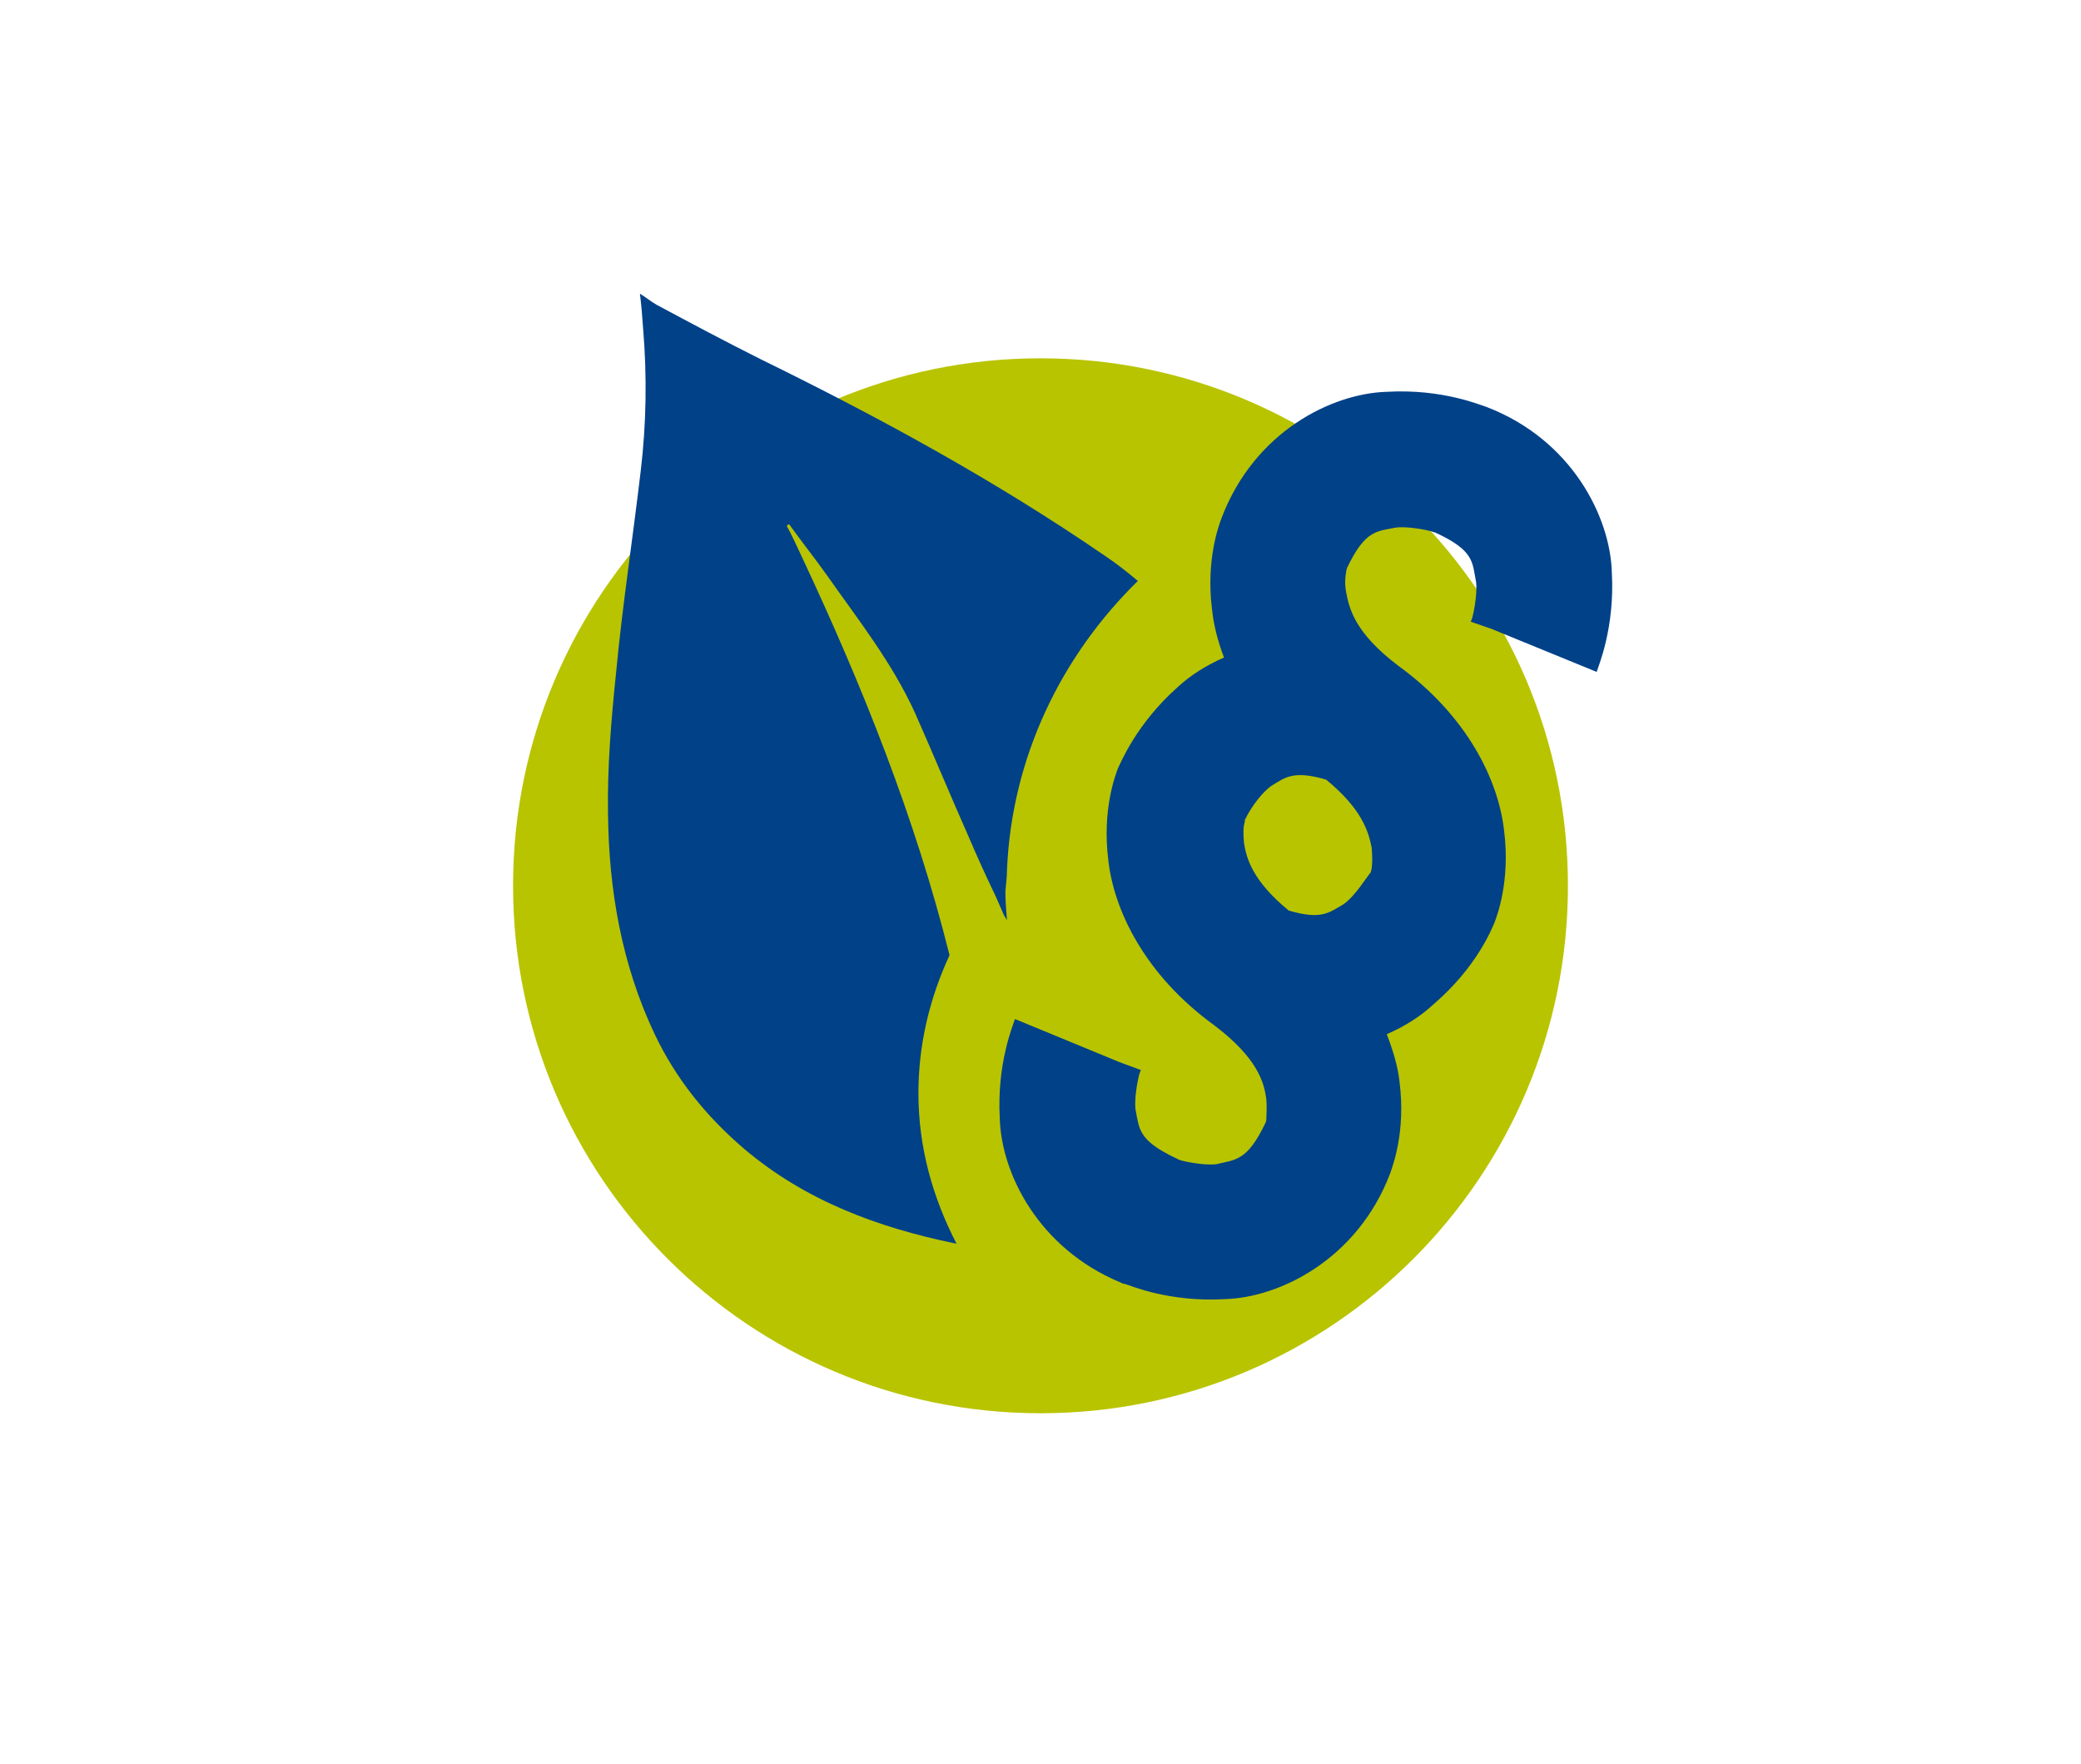
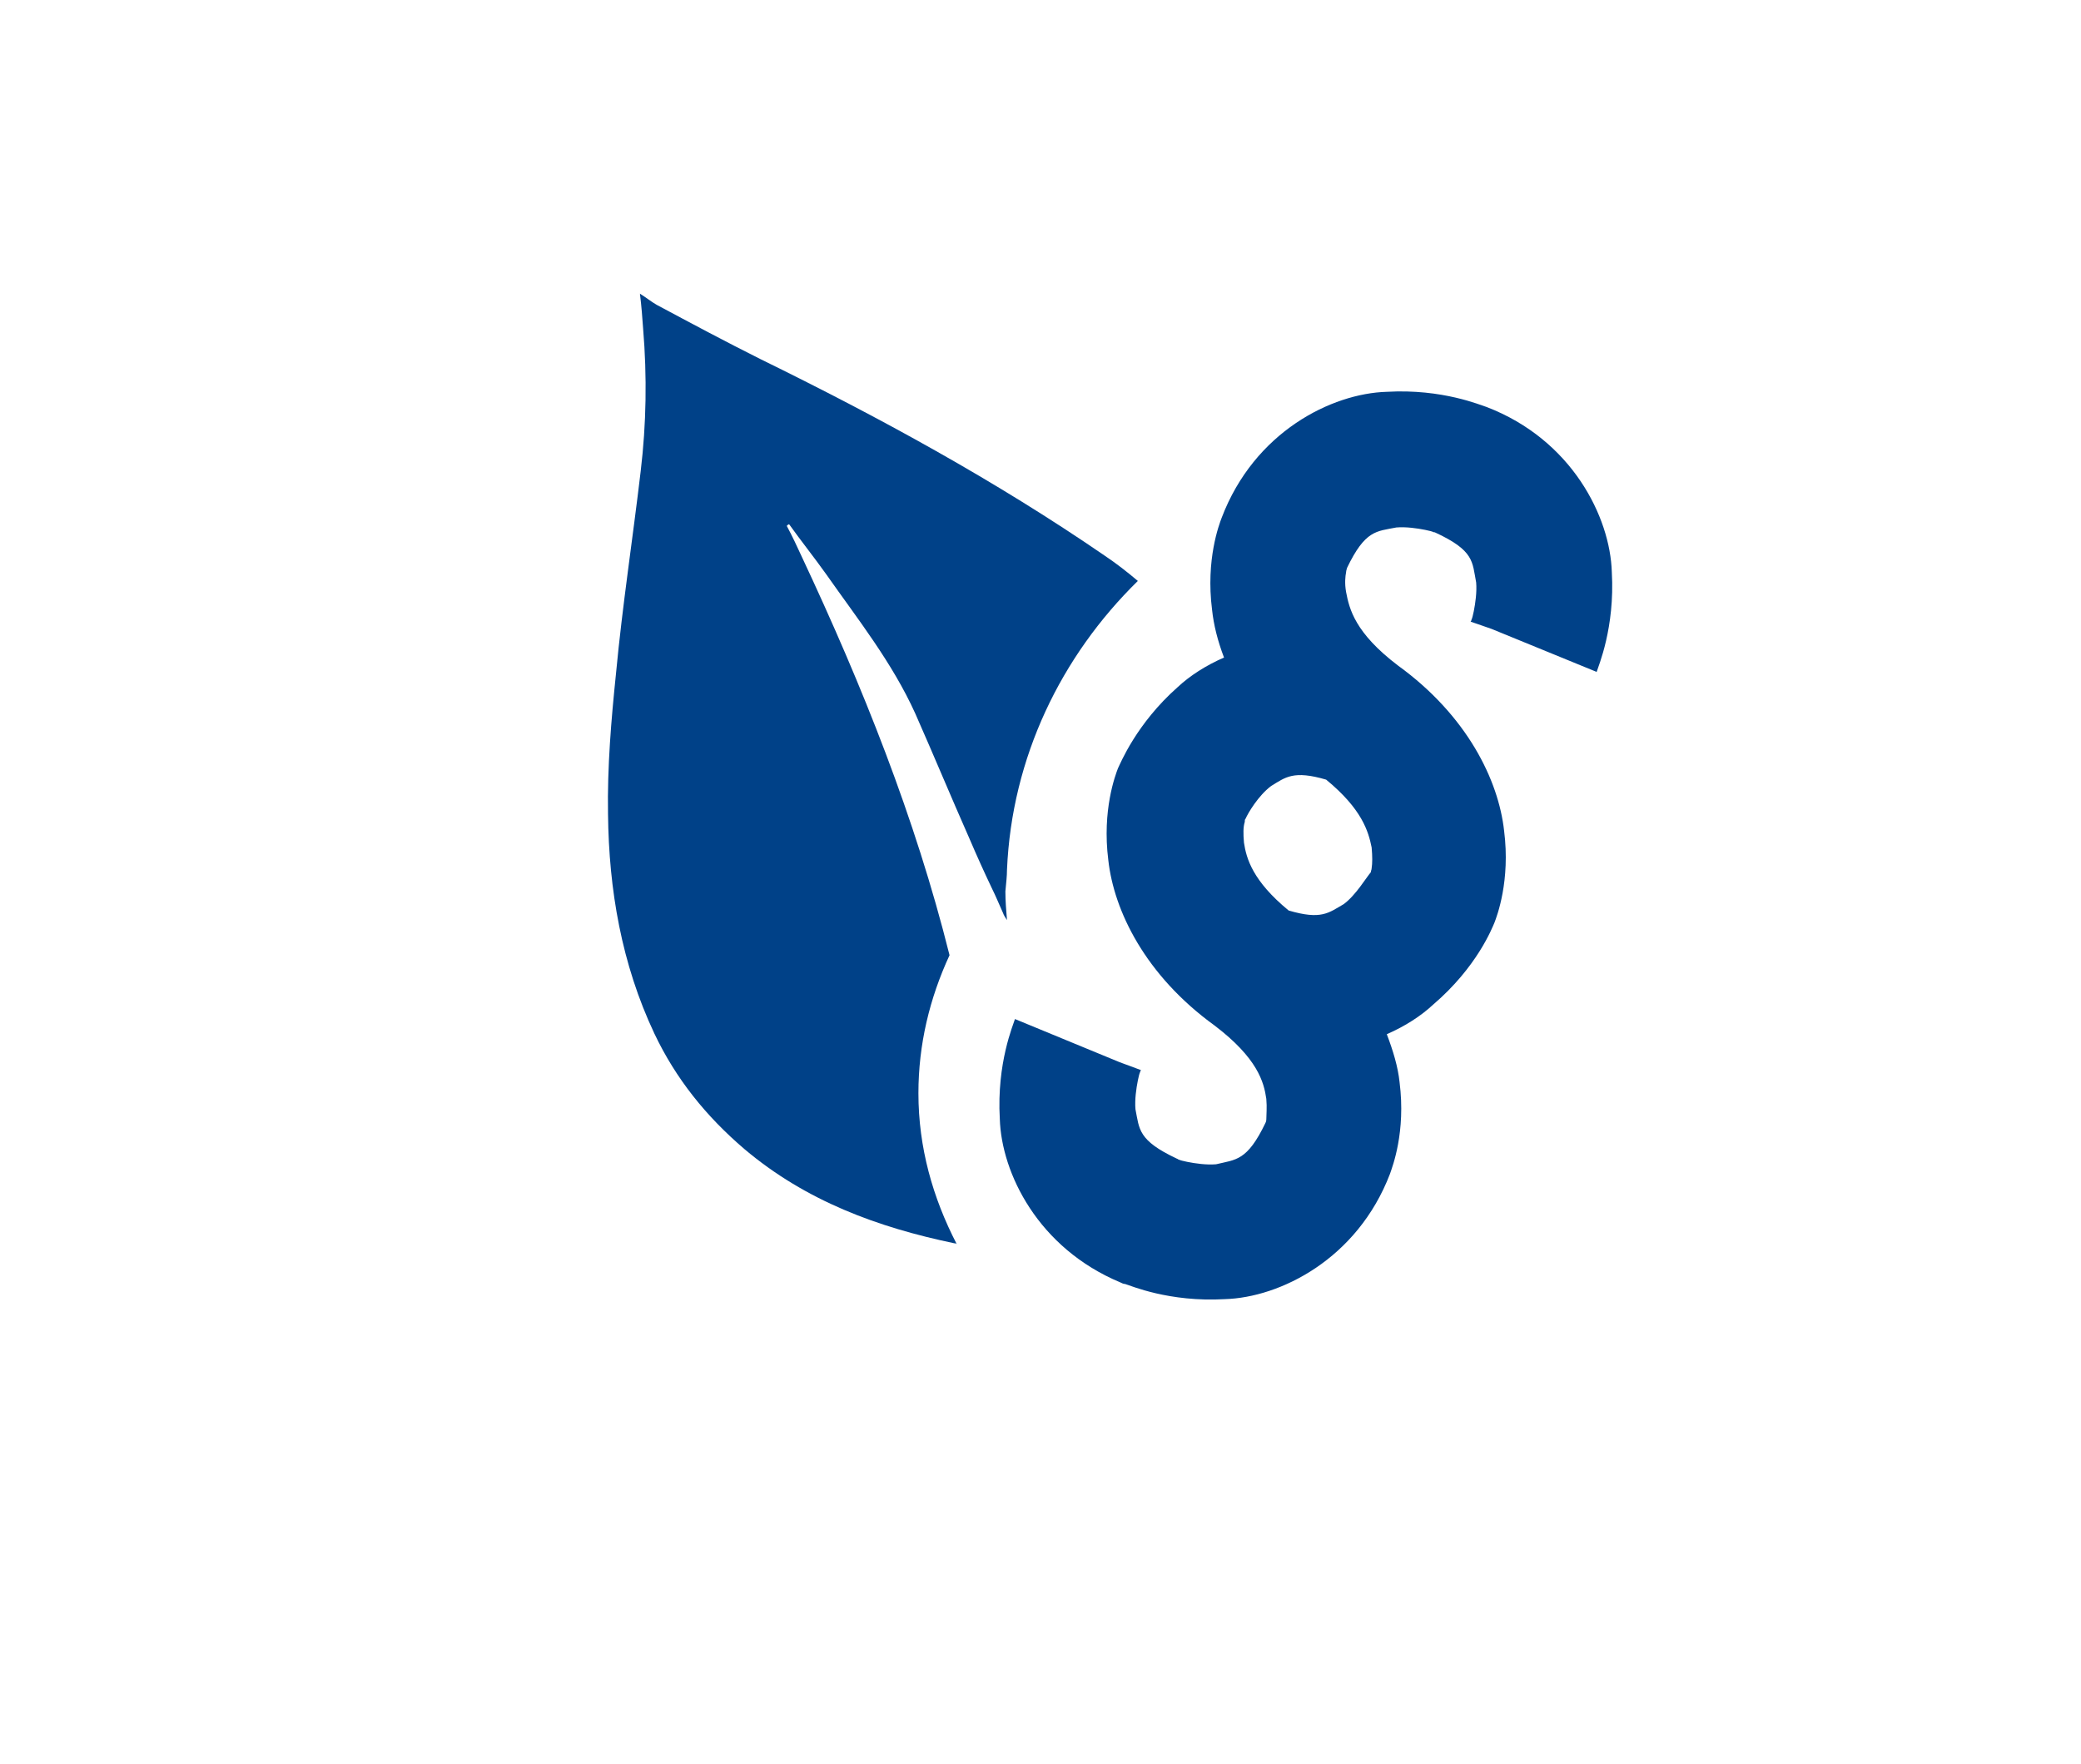
<svg xmlns="http://www.w3.org/2000/svg" version="1.1" id="Ebene_1" x="0px" y="0px" viewBox="0 0 260.8 221.1" style="enable-background:new 0 0 260.8 221.1;" xml:space="preserve">
  <style type="text/css">
	.st0{fill:#B8C400;}
	.st1{fill:#004188;}
</style>
-   <path class="st0" d="M196.5,111c0,36.5-29.6,66.1-66.1,66.1S64.3,147.5,64.3,111s29.6-66.1,66.1-66.1S196.5,74.5,196.5,111" />
  <g>
    <g>
      <path class="st1" d="M187.3,115.6c0.3-0.8,2-5.2,1.2-11.5c-0.7-6.3-4.6-14.4-13.3-20.7c-5.4-4.1-6.1-7.1-6.5-9.2    c-0.2-1.1-0.1-2,0-2.5c0-0.2,0.1-0.4,0.1-0.5c2.3-4.8,3.7-4.6,6.2-5.1c1.2-0.1,2.6,0.1,3.6,0.3c0.5,0.1,0.9,0.2,1.1,0.3    c0.1,0,0.1,0,0.1,0c5,2.3,4.7,3.7,5.2,6.3c0.1,1.2-0.1,2.6-0.3,3.6c-0.1,0.5-0.2,0.9-0.3,1.1c0,0.1-0.1,0.2-0.1,0.2l2.6,0.9    l13.2,5.4c0.2-0.7,2.3-5.5,1.9-12.5c-0.2-6.9-5-16.6-15.7-20.7c-0.7-0.2-5.5-2.3-12.5-1.9c-6.9,0.2-16.6,5-20.7,15.8    c-0.3,0.8-2,5.2-1.2,11.5c0.2,1.9,0.7,3.9,1.5,6c-2.3,1-4.3,2.3-5.8,3.7c-5.2,4.6-7.2,9.6-7.5,10.2c-0.3,0.8-2,5.2-1.2,11.5    c0.7,6.3,4.6,14.4,13.3,20.7c5.4,4.1,6.2,7.1,6.5,9.2c0.1,1.1,0,2,0,2.6c0,0.2-0.1,0.4-0.1,0.4c-2.3,4.8-3.7,4.6-6.2,5.2    c-1.2,0.1-2.6-0.1-3.6-0.3c-0.5-0.1-0.9-0.2-1.1-0.3c-0.1,0-0.1-0.1-0.2-0.1c-4.9-2.3-4.7-3.7-5.2-6.2c-0.1-1.2,0.1-2.6,0.3-3.6    c0.1-0.5,0.2-0.9,0.3-1.1c0-0.1,0.1-0.2,0.1-0.2l0,0l-2.7-1l-13.1-5.4c-0.2,0.7-2.3,5.5-1.9,12.5c0.2,6.8,4.8,16.2,15.1,20.5    c0.2,0.1,0.4,0.2,0.6,0.2c0.7,0.2,5.5,2.3,12.5,1.9c6.9-0.2,16.6-5,20.7-15.7c0.3-0.9,2-5.2,1.2-11.5c-0.2-1.9-0.8-3.9-1.6-6    c2.3-1,4.3-2.3,5.8-3.7C185.1,121.2,187,116.3,187.3,115.6 M168.4,113.3c-1.9,1.1-2.8,2-6.9,0.8c-4.5-3.7-5.3-6.5-5.6-8.5    c-0.1-1.1-0.1-2,0.1-2.6c0-0.2,0-0.3,0.1-0.4c0.3-0.7,1.6-2.9,3.2-4.1c1.8-1.1,2.8-2,6.9-0.8c4.5,3.7,5.3,6.5,5.7,8.5    c0.1,1.1,0.1,2,0,2.6c0,0.2-0.1,0.3-0.1,0.5C171.2,110,169.9,112.2,168.4,113.3" />
      <path class="st1" d="M126.2,109c0.6-14.1,6.8-26.8,16.4-36.2c-1.3-1.1-2.7-2.2-4.2-3.2c-13.7-9.4-28.2-17.3-43.1-24.6    c-4.4-2.2-8.7-4.5-13-6.8c-0.7-0.4-1.3-0.9-2.1-1.4c0.2,1.6,0.3,3,0.4,4.4c0.5,6,0.4,11.9-0.3,17.8c-1,8.5-2.3,16.9-3.1,25.4    c-0.6,5.8-1.1,11.7-1,17.6c0.1,9.5,1.7,18.8,5.8,27.5c2.7,5.7,6.5,10.4,11.3,14.5c7.7,6.5,16.7,9.8,26.3,11.8c0.1,0,0.2,0,0.3,0.1    c-3-5.8-4.8-12.1-4.8-18.9c0-6.1,1.4-11.9,3.9-17.3c-4.3-17.2-10.9-33.7-18.5-49.9c-0.6-1.3-1.2-2.6-1.9-3.9    c0.1-0.1,0.2-0.2,0.3-0.2c1.5,2.1,3.1,4.1,4.6,6.2c4,5.7,8.3,11.1,11.2,17.5c2.3,5.2,4.5,10.5,6.8,15.7c0.9,2.1,1.8,4.1,2.8,6.2    c0.5,1,0.9,2,1.4,3.1c0.1,0.3,0.3,0.6,0.5,0.9c-0.1-1.2-0.2-2.4-0.2-3.6C126.1,110.6,126.2,109.8,126.2,109" />
    </g>
  </g>
</svg>